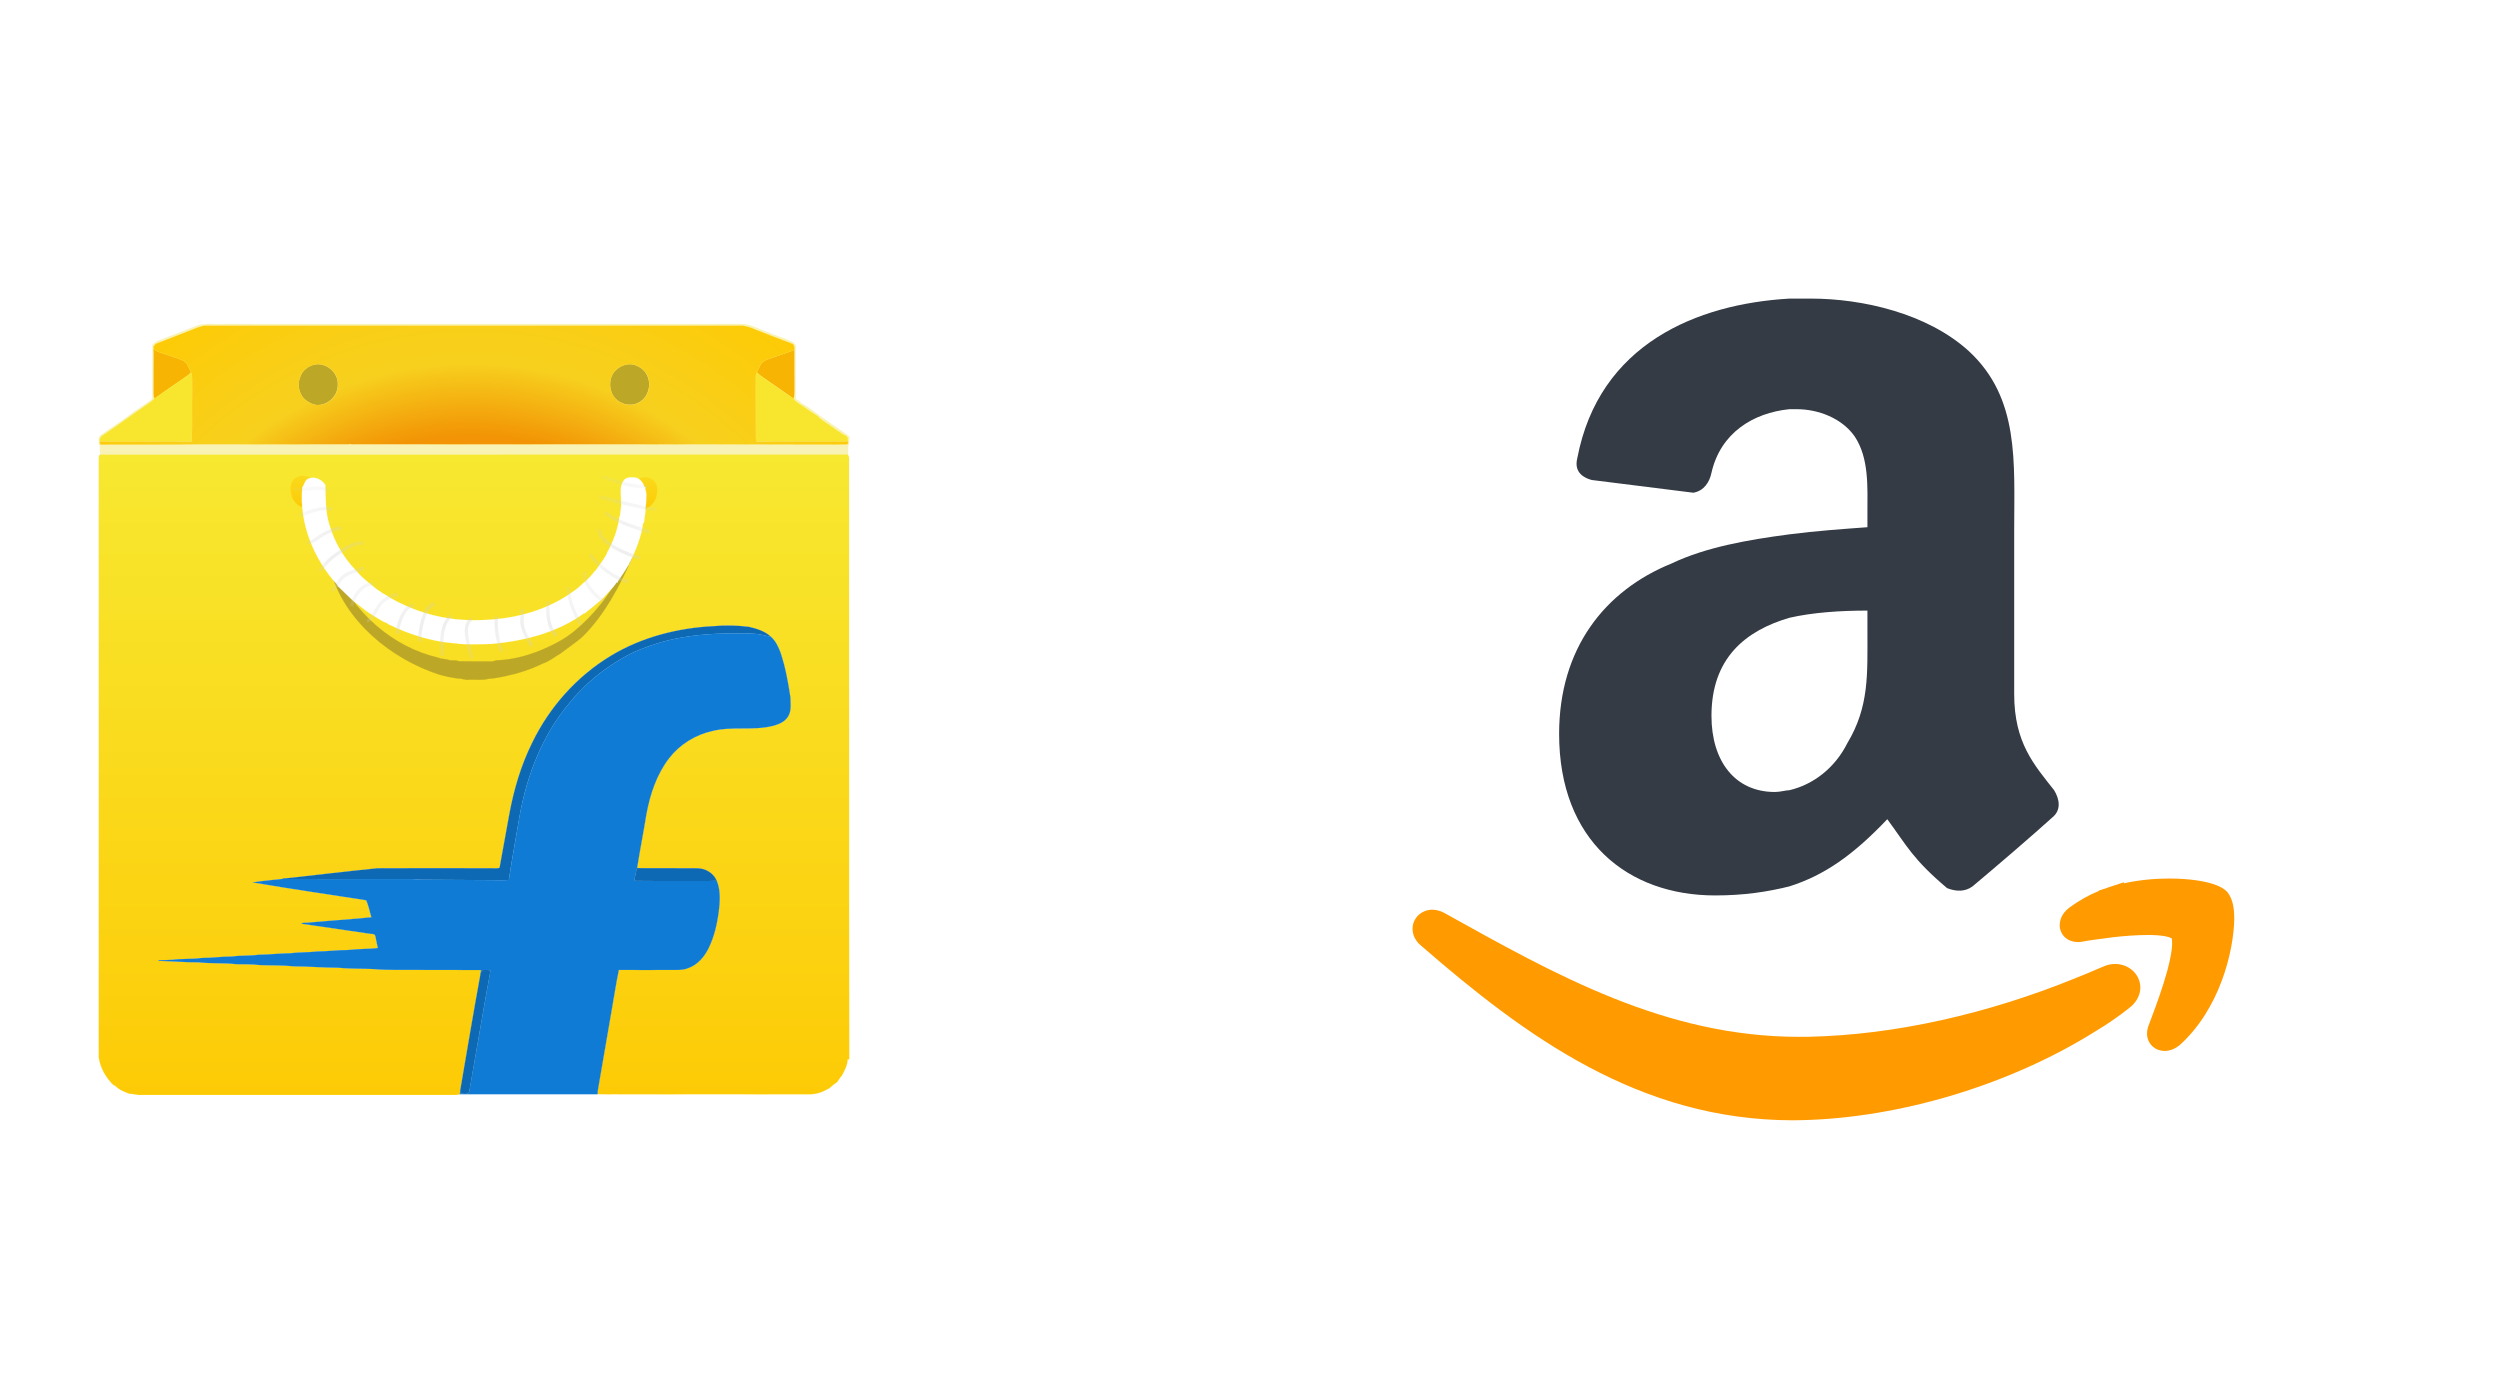
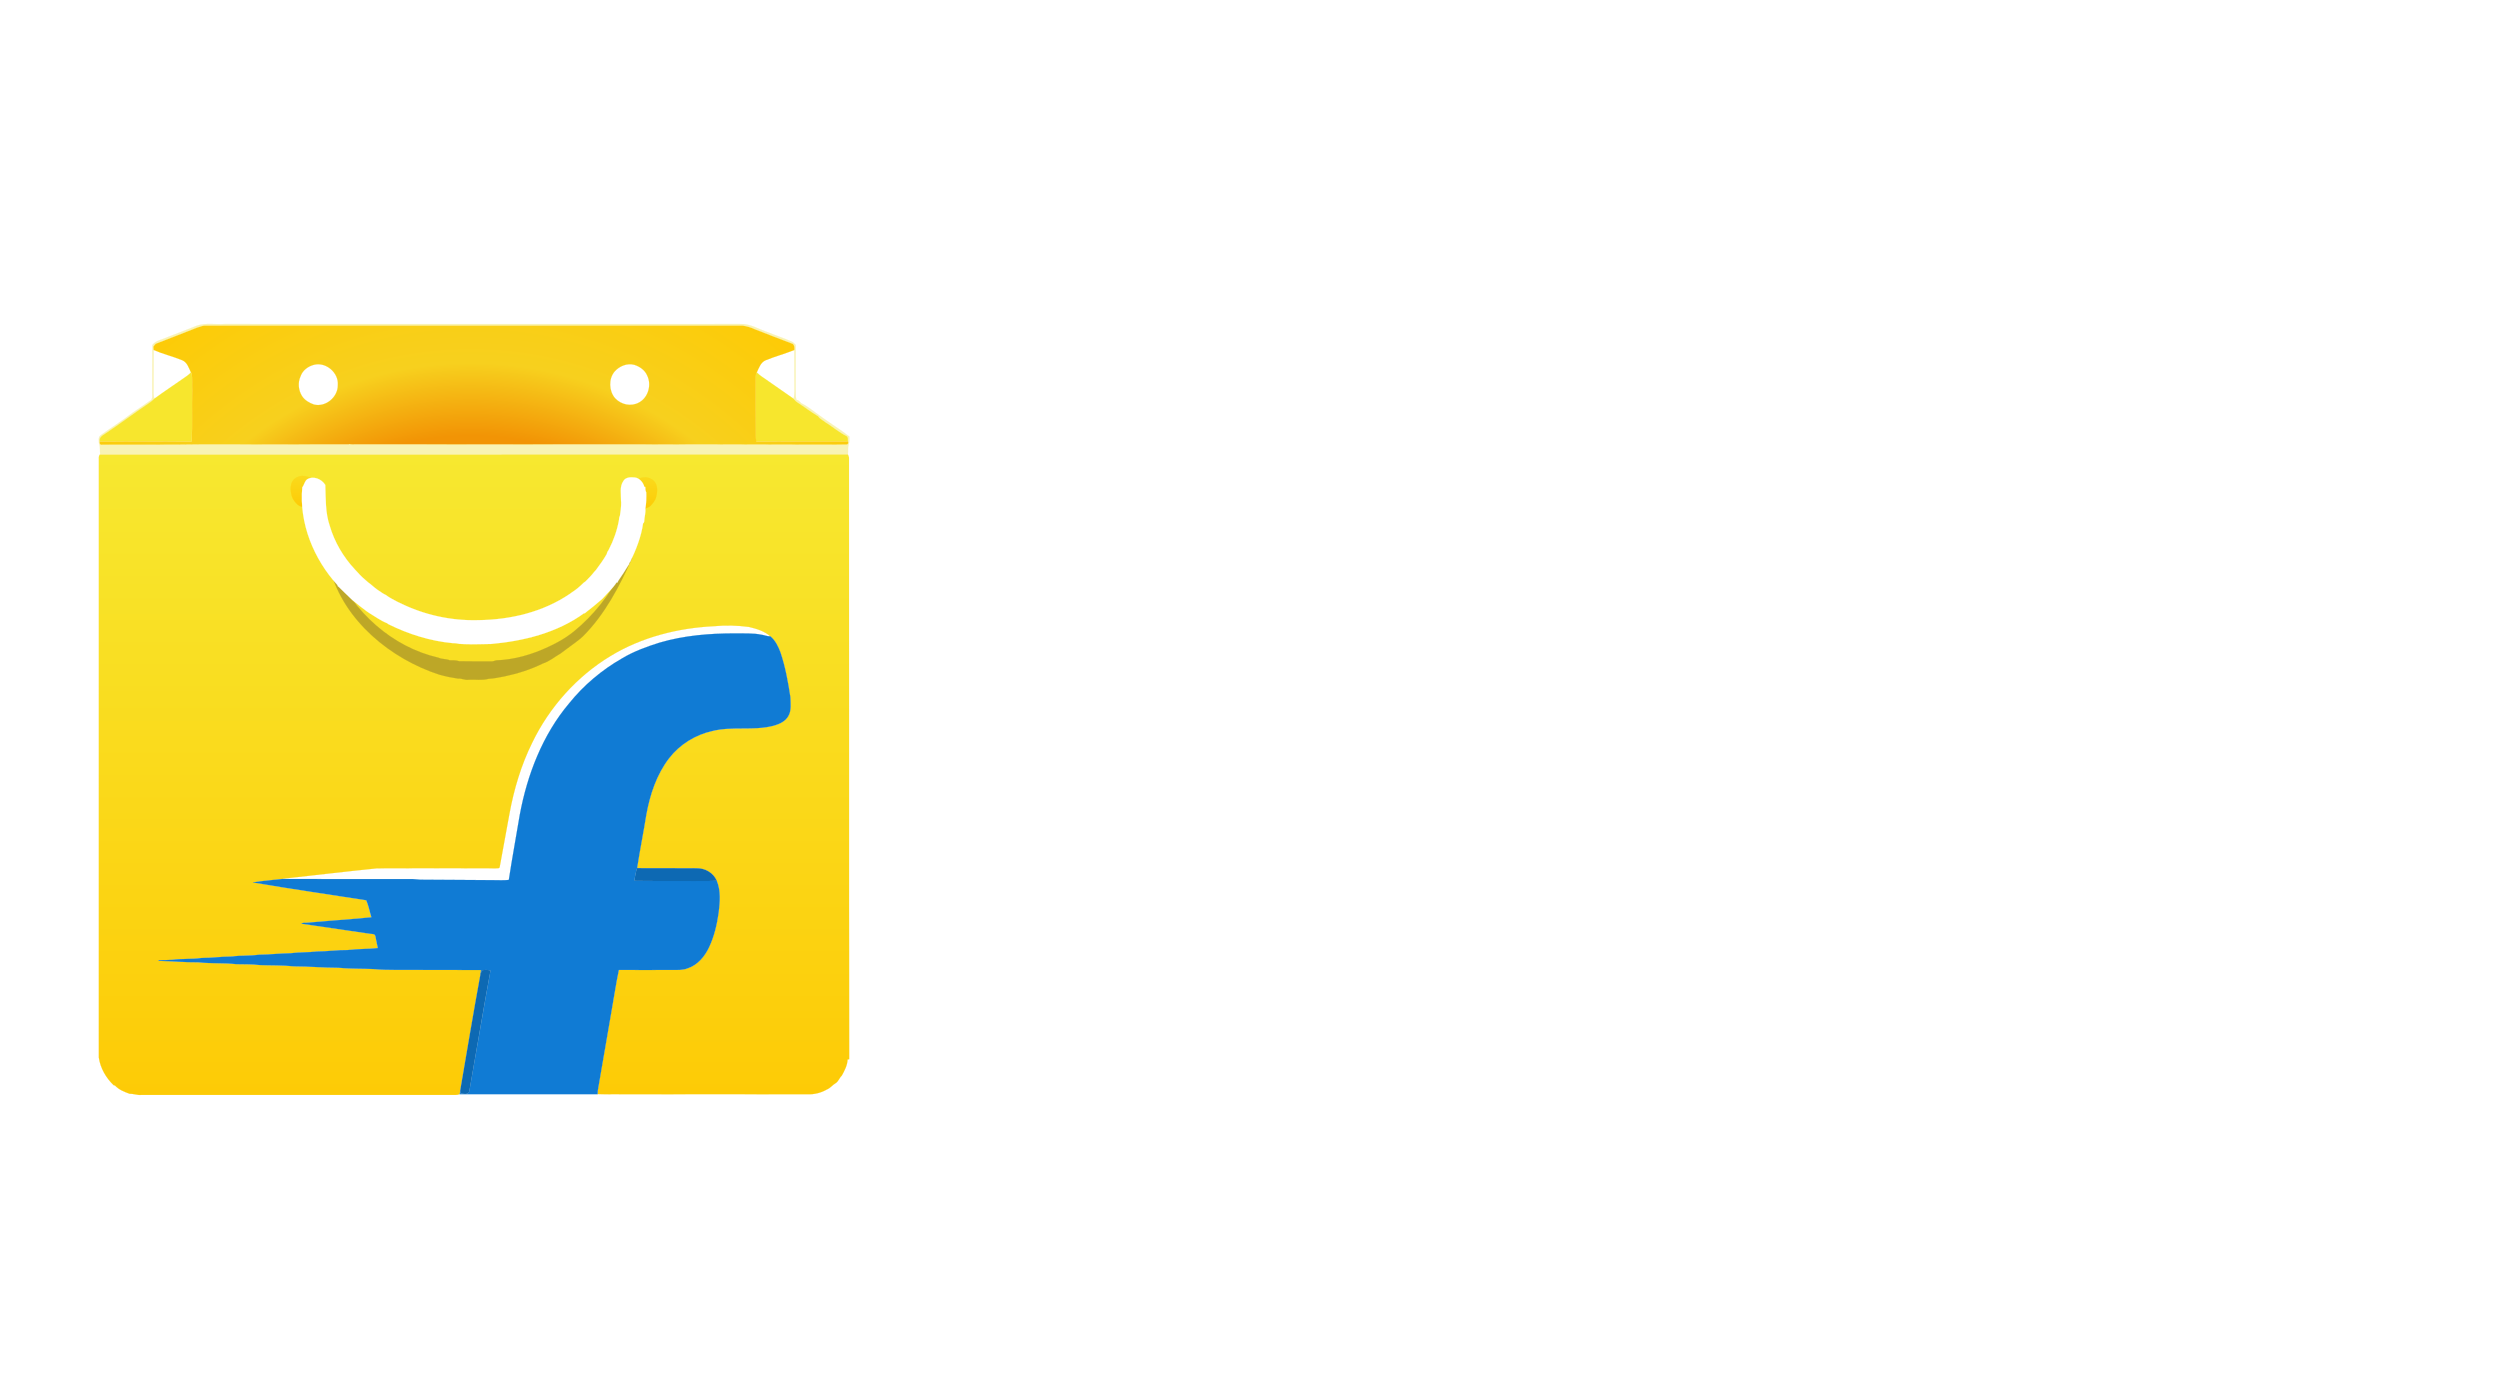
<svg xmlns="http://www.w3.org/2000/svg" width="34" height="19" viewBox="0 0 34 19" fill="none">
  <g clip-path="url(#clip0_2369_1953)">
    <g filter="url(#filter0_d_2369_1953)">
      <circle cx="9.449" cy="9.649" r="8.674" fill="white" />
      <path d="M14.546 6.222C14.541 6.208 14.537 6.193 14.531 6.178C11.14 6.179 7.751 6.178 4.361 6.179C4.352 6.19 4.347 6.2 4.345 6.213C4.345 8.937 4.345 11.659 4.344 14.382C4.365 14.528 4.443 14.66 4.546 14.759C4.55 14.761 4.56 14.762 4.564 14.763C4.617 14.821 4.693 14.85 4.765 14.876C4.818 14.873 4.869 14.897 4.922 14.891H9.131C9.171 14.889 9.212 14.897 9.251 14.881C9.252 14.875 9.254 14.864 9.255 14.858C9.257 14.851 9.258 14.835 9.259 14.826C9.35 14.304 9.437 13.78 9.533 13.259L9.541 13.192C9.152 13.19 8.761 13.192 8.372 13.19C8.277 13.188 8.18 13.19 8.086 13.179C7.924 13.171 7.761 13.177 7.599 13.161C7.399 13.161 7.2 13.142 6.999 13.142C6.842 13.125 6.683 13.131 6.524 13.124C6.421 13.11 6.315 13.116 6.21 13.112C6.04 13.093 5.867 13.106 5.697 13.087C5.516 13.088 5.336 13.072 5.155 13.067C5.157 13.066 5.158 13.06 5.158 13.059C5.218 13.06 5.277 13.056 5.337 13.054C5.47 13.036 5.605 13.048 5.738 13.029C5.877 13.029 6.014 13.01 6.153 13.01C6.276 12.992 6.401 13.002 6.524 12.984C6.669 12.984 6.81 12.965 6.955 12.964C7.074 12.947 7.194 12.956 7.313 12.94C7.452 12.941 7.589 12.919 7.728 12.921C7.864 12.904 8.003 12.909 8.139 12.894C8.126 12.839 8.116 12.784 8.104 12.729C8.094 12.695 8.054 12.703 8.028 12.698C7.718 12.652 7.409 12.606 7.099 12.562C7.119 12.546 7.147 12.553 7.17 12.55C7.41 12.531 7.649 12.508 7.89 12.491C7.944 12.488 7.997 12.477 8.051 12.476C8.027 12.399 8.013 12.314 7.98 12.243C7.466 12.162 6.952 12.089 6.439 12.001C6.573 11.979 6.707 11.969 6.84 11.954L6.852 11.95C7.277 11.903 7.703 11.852 8.129 11.809C8.668 11.806 9.206 11.807 9.746 11.809C9.763 11.806 9.793 11.815 9.796 11.789C9.841 11.549 9.884 11.309 9.928 11.069C9.989 10.735 10.087 10.406 10.237 10.102C10.473 9.613 10.847 9.198 11.302 8.922C11.727 8.664 12.22 8.54 12.709 8.516C12.868 8.501 13.028 8.505 13.186 8.526C13.289 8.551 13.395 8.581 13.476 8.654C13.544 8.71 13.584 8.793 13.614 8.876C13.68 9.073 13.717 9.278 13.748 9.484C13.75 9.567 13.764 9.66 13.721 9.736C13.681 9.81 13.601 9.846 13.525 9.868C13.249 9.942 12.96 9.872 12.684 9.942C12.456 9.992 12.244 10.123 12.099 10.311C11.929 10.531 11.839 10.803 11.789 11.076C11.75 11.319 11.701 11.562 11.663 11.807C11.935 11.809 12.208 11.806 12.482 11.809C12.59 11.809 12.702 11.871 12.746 11.978C12.804 12.114 12.791 12.268 12.772 12.412C12.749 12.574 12.712 12.734 12.642 12.882C12.583 13.008 12.486 13.124 12.353 13.168C12.284 13.196 12.21 13.19 12.137 13.19C11.896 13.19 11.656 13.193 11.415 13.19C11.377 13.373 11.351 13.56 11.316 13.745C11.254 14.105 11.192 14.467 11.129 14.829C11.127 14.841 11.126 14.866 11.126 14.879C11.239 14.885 11.352 14.879 11.465 14.882C12.304 14.882 13.144 14.88 13.985 14.882C14.075 14.885 14.166 14.863 14.245 14.817C14.292 14.799 14.321 14.756 14.363 14.732C14.403 14.709 14.414 14.66 14.448 14.629C14.486 14.56 14.524 14.489 14.527 14.409C14.531 14.409 14.543 14.408 14.549 14.406C14.544 11.678 14.549 8.95 14.546 6.222Z" fill="url(#paint0_linear_2369_1953)" stroke="#FCD109" stroke-width="0.002" />
-       <path d="M5.68 4.428C5.802 4.388 5.929 4.415 6.054 4.406C8.391 4.408 10.729 4.406 13.066 4.406C13.205 4.4 13.327 4.482 13.456 4.523C13.559 4.566 13.666 4.6 13.769 4.646C13.791 4.655 13.806 4.675 13.822 4.691C13.821 4.887 13.822 5.084 13.822 5.281C13.824 5.333 13.815 5.386 13.832 5.437C13.862 5.441 13.878 5.465 13.898 5.484C13.992 5.529 14.073 5.601 14.159 5.66C14.287 5.755 14.425 5.838 14.551 5.936C14.556 5.975 14.552 6.015 14.541 6.05C14.528 6.092 14.537 6.136 14.532 6.178C11.141 6.179 7.751 6.178 4.362 6.179C4.355 6.13 4.367 6.082 4.347 6.036C4.345 5.997 4.332 5.947 4.367 5.92C4.511 5.816 4.662 5.723 4.803 5.613C4.89 5.555 4.974 5.496 5.059 5.437C5.076 5.407 5.07 5.37 5.07 5.337C5.07 5.122 5.07 4.907 5.072 4.692C5.12 4.627 5.205 4.62 5.272 4.587C5.408 4.534 5.546 4.482 5.68 4.428ZM5.689 4.454C5.505 4.526 5.321 4.596 5.138 4.669C5.113 4.673 5.1 4.695 5.087 4.715C5.089 4.726 5.09 4.747 5.09 4.759C5.089 4.937 5.09 5.115 5.089 5.293C5.09 5.337 5.085 5.382 5.1 5.422C5.082 5.441 5.062 5.46 5.039 5.475C4.831 5.614 4.631 5.766 4.423 5.904C4.387 5.926 4.347 5.955 4.359 6.004C4.352 6.031 4.365 6.053 4.392 6.046C4.841 6.043 5.289 6.049 5.739 6.041C6.407 6.041 7.074 6.043 7.743 6.041L7.753 6.037C7.783 6.044 7.813 6.041 7.844 6.041C9.055 6.041 10.266 6.043 11.479 6.041C11.86 6.043 12.242 6.041 12.624 6.041C13.254 6.041 13.885 6.047 14.515 6.044C14.534 6.04 14.539 6.027 14.532 6.003C14.531 5.979 14.539 5.947 14.515 5.932C14.415 5.883 14.329 5.807 14.233 5.748C14.199 5.718 14.154 5.702 14.129 5.662C14.03 5.604 13.938 5.533 13.841 5.469C13.822 5.457 13.808 5.438 13.792 5.422C13.801 5.391 13.804 5.357 13.804 5.324C13.802 5.136 13.804 4.947 13.802 4.759C13.806 4.729 13.805 4.695 13.779 4.676C13.607 4.612 13.437 4.544 13.267 4.479C13.214 4.452 13.155 4.437 13.098 4.428H5.782C5.75 4.43 5.72 4.446 5.689 4.454Z" fill="#F8F3B5" stroke="#F8F3B5" stroke-width="0.002" />
-       <path d="M5.09 4.759C5.216 4.814 5.351 4.845 5.478 4.898C5.547 4.927 5.568 5.004 5.598 5.066C5.568 5.097 5.533 5.122 5.497 5.146C5.365 5.238 5.231 5.327 5.1 5.422C5.085 5.382 5.09 5.337 5.089 5.293C5.09 5.115 5.089 4.937 5.09 4.759ZM13.414 4.898C13.542 4.847 13.675 4.811 13.802 4.759C13.804 4.947 13.802 5.136 13.804 5.324C13.804 5.357 13.801 5.391 13.792 5.422C13.681 5.342 13.567 5.266 13.456 5.188C13.401 5.146 13.341 5.115 13.293 5.064C13.323 5.002 13.345 4.927 13.414 4.898Z" fill="#F7B402" stroke="#F7B402" stroke-width="0.002" />
-       <path d="M7.273 4.959C7.431 4.921 7.607 5.066 7.594 5.236C7.595 5.404 7.425 5.54 7.269 5.502C7.206 5.48 7.146 5.445 7.107 5.388C7.057 5.309 7.046 5.204 7.086 5.118C7.114 5.035 7.192 4.978 7.273 4.959ZM11.357 5.053C11.423 4.977 11.527 4.934 11.625 4.961C11.698 4.983 11.77 5.032 11.801 5.106C11.864 5.233 11.815 5.405 11.692 5.472C11.583 5.534 11.446 5.505 11.363 5.414C11.278 5.315 11.273 5.152 11.357 5.053Z" fill="#BDA727" stroke="#BDA727" stroke-width="0.002" />
+       <path d="M5.68 4.428C5.802 4.388 5.929 4.415 6.054 4.406C8.391 4.408 10.729 4.406 13.066 4.406C13.205 4.4 13.327 4.482 13.456 4.523C13.559 4.566 13.666 4.6 13.769 4.646C13.791 4.655 13.806 4.675 13.822 4.691C13.824 5.333 13.815 5.386 13.832 5.437C13.862 5.441 13.878 5.465 13.898 5.484C13.992 5.529 14.073 5.601 14.159 5.66C14.287 5.755 14.425 5.838 14.551 5.936C14.556 5.975 14.552 6.015 14.541 6.05C14.528 6.092 14.537 6.136 14.532 6.178C11.141 6.179 7.751 6.178 4.362 6.179C4.355 6.13 4.367 6.082 4.347 6.036C4.345 5.997 4.332 5.947 4.367 5.92C4.511 5.816 4.662 5.723 4.803 5.613C4.89 5.555 4.974 5.496 5.059 5.437C5.076 5.407 5.07 5.37 5.07 5.337C5.07 5.122 5.07 4.907 5.072 4.692C5.12 4.627 5.205 4.62 5.272 4.587C5.408 4.534 5.546 4.482 5.68 4.428ZM5.689 4.454C5.505 4.526 5.321 4.596 5.138 4.669C5.113 4.673 5.1 4.695 5.087 4.715C5.089 4.726 5.09 4.747 5.09 4.759C5.089 4.937 5.09 5.115 5.089 5.293C5.09 5.337 5.085 5.382 5.1 5.422C5.082 5.441 5.062 5.46 5.039 5.475C4.831 5.614 4.631 5.766 4.423 5.904C4.387 5.926 4.347 5.955 4.359 6.004C4.352 6.031 4.365 6.053 4.392 6.046C4.841 6.043 5.289 6.049 5.739 6.041C6.407 6.041 7.074 6.043 7.743 6.041L7.753 6.037C7.783 6.044 7.813 6.041 7.844 6.041C9.055 6.041 10.266 6.043 11.479 6.041C11.86 6.043 12.242 6.041 12.624 6.041C13.254 6.041 13.885 6.047 14.515 6.044C14.534 6.04 14.539 6.027 14.532 6.003C14.531 5.979 14.539 5.947 14.515 5.932C14.415 5.883 14.329 5.807 14.233 5.748C14.199 5.718 14.154 5.702 14.129 5.662C14.03 5.604 13.938 5.533 13.841 5.469C13.822 5.457 13.808 5.438 13.792 5.422C13.801 5.391 13.804 5.357 13.804 5.324C13.802 5.136 13.804 4.947 13.802 4.759C13.806 4.729 13.805 4.695 13.779 4.676C13.607 4.612 13.437 4.544 13.267 4.479C13.214 4.452 13.155 4.437 13.098 4.428H5.782C5.75 4.43 5.72 4.446 5.689 4.454Z" fill="#F8F3B5" stroke="#F8F3B5" stroke-width="0.002" />
      <path d="M5.495 5.146C5.531 5.122 5.567 5.097 5.597 5.066L5.607 5.076C5.617 5.153 5.61 5.232 5.613 5.309C5.609 5.54 5.617 5.773 5.607 6.004C5.191 6.004 4.774 6.001 4.357 6.004C4.346 5.955 4.386 5.926 4.422 5.904C4.629 5.766 4.83 5.614 5.037 5.475C5.06 5.46 5.08 5.441 5.099 5.422C5.229 5.327 5.364 5.238 5.495 5.146ZM13.277 5.116C13.277 5.097 13.281 5.081 13.291 5.064C13.34 5.115 13.4 5.146 13.454 5.187C13.566 5.266 13.679 5.342 13.791 5.422C13.806 5.438 13.821 5.457 13.839 5.469C13.937 5.533 14.028 5.604 14.127 5.662C14.153 5.702 14.197 5.718 14.232 5.748C14.328 5.807 14.413 5.883 14.514 5.932C14.538 5.947 14.529 5.979 14.531 6.003C14.114 6.004 13.699 6.001 13.283 6.004C13.275 5.945 13.28 5.886 13.278 5.828C13.278 5.591 13.275 5.354 13.277 5.116Z" fill="#F7E62D" stroke="#F7E62D" stroke-width="0.002" />
      <path d="M14.532 6.004C14.115 6.005 13.7 6.002 13.284 6.005C13.276 5.946 13.281 5.886 13.279 5.829C13.279 5.591 13.276 5.354 13.278 5.117C13.278 5.098 13.282 5.081 13.292 5.065C13.322 5.003 13.345 4.927 13.414 4.899C13.541 4.847 13.674 4.812 13.802 4.76C13.806 4.73 13.805 4.696 13.779 4.677C13.607 4.613 13.437 4.545 13.266 4.479C13.213 4.453 13.155 4.438 13.098 4.429H5.781C5.75 4.431 5.72 4.447 5.688 4.454C5.505 4.527 5.32 4.597 5.137 4.669C5.113 4.674 5.1 4.696 5.087 4.715C5.088 4.727 5.09 4.748 5.09 4.76C5.216 4.815 5.35 4.846 5.478 4.899C5.547 4.927 5.568 5.004 5.598 5.067L5.608 5.077C5.618 5.154 5.611 5.233 5.614 5.31C5.609 5.541 5.618 5.774 5.608 6.005C5.191 6.005 4.775 6.002 4.358 6.005C4.351 6.032 4.364 6.054 4.391 6.047C4.841 6.044 5.289 6.05 5.738 6.042C6.407 6.042 7.074 6.044 7.742 6.042L7.752 6.038C7.782 6.045 7.812 6.042 7.844 6.042C9.055 6.042 10.266 6.044 11.478 6.042C11.859 6.044 12.241 6.042 12.624 6.042C13.253 6.042 13.885 6.048 14.515 6.045C14.533 6.041 14.539 6.027 14.532 6.004ZM7.087 5.118C7.115 5.035 7.193 4.979 7.274 4.96C7.432 4.921 7.608 5.067 7.595 5.237C7.596 5.405 7.426 5.541 7.27 5.502C7.207 5.48 7.147 5.446 7.108 5.388C7.058 5.31 7.047 5.204 7.087 5.118ZM11.358 5.053C11.424 4.978 11.529 4.935 11.626 4.961C11.699 4.984 11.771 5.032 11.802 5.107C11.865 5.234 11.816 5.406 11.693 5.473C11.584 5.535 11.447 5.505 11.364 5.415C11.28 5.316 11.274 5.153 11.358 5.053Z" fill="url(#paint1_radial_2369_1953)" stroke="#FCD109" stroke-width="0.002" />
      <path d="M11.723 6.654C11.743 6.659 11.618 6.531 11.643 6.525C11.666 6.528 11.753 6.458 11.857 6.515C11.963 6.572 11.937 6.705 11.925 6.755C11.91 6.813 11.874 6.851 11.846 6.881C11.83 6.894 11.795 6.915 11.773 6.913C11.786 6.841 11.745 6.829 11.742 6.755L11.723 6.654Z" fill="url(#paint2_linear_2369_1953)" stroke="#FCD109" stroke-width="0.002" />
      <path d="M7.148 6.735C7.145 6.809 7.103 6.821 7.116 6.893C7.095 6.895 7.06 6.874 7.044 6.861C7.015 6.831 6.979 6.794 6.965 6.735C6.953 6.685 6.927 6.552 7.032 6.495C7.137 6.438 7.224 6.508 7.247 6.505C7.271 6.511 7.147 6.639 7.167 6.635L7.148 6.735Z" fill="url(#paint3_linear_2369_1953)" stroke="#FCD109" stroke-width="0.002" />
      <path d="M11.535 7.604C11.556 7.585 11.57 7.585 11.599 7.585C11.427 7.97 11.227 8.356 10.926 8.656C10.893 8.686 10.859 8.713 10.824 8.739C10.789 8.765 10.755 8.789 10.722 8.814C10.689 8.838 10.656 8.862 10.624 8.887C10.543 8.933 10.471 8.996 10.381 9.024C10.216 9.106 10.039 9.161 9.86 9.199C9.79 9.211 9.718 9.229 9.647 9.231C9.558 9.257 9.463 9.238 9.373 9.244C9.323 9.253 9.279 9.223 9.23 9.229C9.188 9.223 9.146 9.215 9.104 9.207C9.061 9.198 9.019 9.187 8.977 9.176C8.321 8.964 7.677 8.445 7.489 7.743C7.481 7.696 7.477 7.648 7.477 7.6C7.497 7.641 7.517 7.682 7.539 7.723C7.806 8.326 8.335 8.801 8.961 8.944C9.012 8.968 9.067 8.959 9.116 8.98C9.16 8.98 9.203 8.978 9.246 8.993C9.393 8.996 9.541 8.995 9.688 8.995C9.708 8.996 9.727 8.986 9.747 8.981C9.993 8.973 10.233 8.903 10.457 8.798C10.502 8.777 10.547 8.755 10.59 8.731C10.628 8.71 10.665 8.688 10.701 8.664C10.737 8.64 10.771 8.615 10.805 8.588C11.069 8.371 11.299 8.089 11.454 7.765C11.484 7.707 11.511 7.653 11.535 7.604Z" fill="#BDA727" stroke="#BDA727" stroke-width="0.002" />
-       <path d="M11.303 8.922C11.728 8.664 12.22 8.54 12.71 8.516C12.869 8.501 13.029 8.506 13.187 8.526C13.29 8.551 13.395 8.581 13.477 8.654C13.435 8.657 13.396 8.637 13.354 8.632C13.237 8.608 13.115 8.617 12.996 8.614C12.651 8.614 12.303 8.642 11.97 8.74C11.795 8.795 11.62 8.858 11.462 8.953C11.187 9.11 10.939 9.318 10.739 9.567C10.381 9.993 10.17 10.532 10.069 11.082C10.02 11.377 9.964 11.671 9.92 11.967C9.848 11.975 9.775 11.97 9.704 11.97C9.389 11.969 9.074 11.967 8.759 11.964C8.692 11.967 8.626 11.951 8.559 11.956C7.986 11.958 7.413 11.954 6.841 11.954L6.852 11.95C7.277 11.903 7.704 11.852 8.129 11.809C8.669 11.806 9.207 11.807 9.747 11.809C9.764 11.806 9.794 11.815 9.797 11.789C9.841 11.549 9.884 11.309 9.928 11.069C9.99 10.735 10.087 10.406 10.238 10.102C10.474 9.613 10.848 9.198 11.303 8.922Z" fill="#0D69B3" stroke="#0D69B3" stroke-width="0.002" />
      <path d="M11.97 8.74C12.303 8.642 12.651 8.614 12.996 8.614C13.115 8.617 13.237 8.608 13.354 8.632C13.396 8.637 13.436 8.657 13.477 8.654C13.544 8.71 13.585 8.793 13.615 8.876C13.681 9.073 13.718 9.278 13.749 9.484C13.751 9.567 13.765 9.66 13.722 9.736C13.682 9.81 13.602 9.846 13.526 9.868C13.25 9.942 12.96 9.872 12.684 9.942C12.457 9.993 12.245 10.123 12.1 10.311C11.93 10.531 11.84 10.803 11.79 11.076C11.751 11.319 11.702 11.563 11.664 11.807C11.646 11.862 11.636 11.921 11.626 11.979C11.897 11.984 12.167 11.979 12.438 11.982C12.541 11.979 12.644 11.985 12.747 11.978C12.804 12.114 12.791 12.268 12.773 12.412C12.75 12.574 12.713 12.734 12.643 12.882C12.584 13.008 12.487 13.124 12.354 13.168C12.285 13.196 12.21 13.191 12.137 13.191C11.897 13.191 11.656 13.193 11.416 13.191C11.377 13.373 11.351 13.56 11.317 13.745C11.254 14.105 11.193 14.467 11.13 14.829C11.128 14.841 11.127 14.866 11.127 14.879V14.881C10.501 14.881 9.877 14.882 9.252 14.881C9.253 14.875 9.254 14.864 9.256 14.858C9.257 14.851 9.259 14.835 9.26 14.826C9.262 14.838 9.263 14.86 9.264 14.87C9.303 14.875 9.373 14.895 9.383 14.838C9.481 14.292 9.571 13.743 9.671 13.198C9.632 13.189 9.592 13.189 9.552 13.196C9.546 13.217 9.541 13.238 9.534 13.259L9.542 13.192C9.153 13.19 8.762 13.192 8.373 13.19C8.278 13.188 8.181 13.19 8.086 13.179C7.925 13.171 7.761 13.177 7.6 13.161C7.399 13.161 7.2 13.142 7 13.142C6.842 13.125 6.684 13.131 6.525 13.124C6.422 13.11 6.316 13.116 6.211 13.112C6.041 13.093 5.868 13.106 5.697 13.087C5.517 13.088 5.337 13.072 5.156 13.067C5.158 13.066 5.159 13.06 5.159 13.059C5.219 13.06 5.278 13.056 5.338 13.054C5.471 13.036 5.606 13.048 5.739 13.029C5.878 13.029 6.015 13.009 6.154 13.009C6.277 12.992 6.402 13.002 6.525 12.984C6.669 12.984 6.811 12.965 6.956 12.964C7.074 12.947 7.195 12.956 7.313 12.94C7.452 12.941 7.59 12.919 7.729 12.921C7.865 12.904 8.003 12.909 8.139 12.894C8.127 12.839 8.116 12.784 8.105 12.729C8.095 12.695 8.055 12.703 8.029 12.698C7.719 12.652 7.409 12.606 7.1 12.562C7.12 12.545 7.147 12.553 7.17 12.55C7.411 12.531 7.65 12.508 7.89 12.491C7.945 12.488 7.998 12.477 8.052 12.476C8.028 12.399 8.013 12.314 7.981 12.243C7.467 12.162 6.953 12.089 6.44 12.001C6.573 11.979 6.708 11.969 6.841 11.954C7.414 11.954 7.986 11.958 8.559 11.955C8.626 11.951 8.692 11.967 8.759 11.964C9.074 11.967 9.389 11.969 9.704 11.97C9.776 11.97 9.849 11.975 9.92 11.967C9.965 11.671 10.02 11.377 10.069 11.082C10.171 10.532 10.381 9.992 10.739 9.567C10.939 9.318 11.187 9.11 11.462 8.953C11.621 8.858 11.795 8.795 11.97 8.74Z" fill="#107BD4" stroke="#107BD4" stroke-width="0.002" />
      <path d="M11.663 11.807C11.935 11.809 12.209 11.806 12.482 11.809C12.591 11.809 12.702 11.871 12.747 11.978C12.644 11.985 12.541 11.979 12.438 11.982C12.167 11.979 11.896 11.984 11.626 11.979C11.636 11.921 11.646 11.862 11.663 11.807ZM9.552 13.196C9.592 13.189 9.632 13.189 9.671 13.198C9.57 13.743 9.48 14.292 9.383 14.838C9.373 14.895 9.303 14.875 9.264 14.87C9.263 14.86 9.261 14.838 9.26 14.826C9.35 14.304 9.437 13.78 9.533 13.259C9.54 13.238 9.546 13.217 9.552 13.196Z" fill="#0D69B3" stroke="#0D69B3" stroke-width="0.002" />
      <path d="M11.789 6.696C11.777 6.674 11.776 6.647 11.776 6.622L11.764 6.623C11.747 6.558 11.694 6.496 11.625 6.493C11.574 6.488 11.509 6.49 11.479 6.54C11.422 6.62 11.449 6.723 11.446 6.813C11.446 6.819 11.448 6.829 11.448 6.835C11.448 6.896 11.441 6.955 11.431 7.015C11.422 7.032 11.418 7.052 11.418 7.073C11.393 7.212 11.345 7.35 11.279 7.476C11.266 7.494 11.256 7.513 11.252 7.534C11.209 7.611 11.157 7.682 11.104 7.753C11.096 7.76 11.089 7.769 11.081 7.778C11.044 7.826 11.004 7.866 10.963 7.907C10.953 7.913 10.945 7.921 10.937 7.926C10.888 7.975 10.834 8.021 10.775 8.058C10.768 8.063 10.761 8.069 10.752 8.075C10.386 8.325 9.941 8.429 9.507 8.434C9.139 8.445 8.768 8.364 8.436 8.199C8.43 8.196 8.416 8.19 8.41 8.187C8.354 8.156 8.297 8.13 8.246 8.091C8.234 8.085 8.223 8.078 8.21 8.072C8.157 8.039 8.107 8.004 8.06 7.962C8.044 7.947 8.027 7.935 8.009 7.922C7.958 7.879 7.905 7.833 7.861 7.781C7.849 7.768 7.838 7.756 7.826 7.744C7.67 7.577 7.549 7.372 7.484 7.15C7.423 6.973 7.431 6.78 7.424 6.595C7.373 6.514 7.264 6.468 7.178 6.518C7.142 6.545 7.138 6.594 7.111 6.628C7.066 7.117 7.268 7.605 7.59 7.958C7.59 7.969 7.596 7.977 7.606 7.981C7.663 8.036 7.719 8.093 7.776 8.146C7.786 8.156 7.798 8.167 7.811 8.176C7.868 8.225 7.929 8.269 7.989 8.315C8.001 8.324 8.012 8.331 8.025 8.339C8.104 8.386 8.178 8.442 8.263 8.475C8.269 8.479 8.279 8.487 8.284 8.49C8.556 8.625 8.85 8.717 9.15 8.746C9.183 8.746 9.216 8.749 9.249 8.757C9.392 8.766 9.535 8.761 9.679 8.758C10.121 8.718 10.578 8.607 10.947 8.337L10.951 8.343C10.963 8.333 10.973 8.324 10.984 8.315C11.043 8.27 11.1 8.223 11.157 8.174C11.17 8.164 11.184 8.152 11.197 8.139C11.26 8.067 11.333 8.002 11.386 7.921L11.395 7.925C11.399 7.918 11.406 7.903 11.411 7.895C11.459 7.827 11.504 7.756 11.547 7.685C11.55 7.68 11.557 7.673 11.56 7.669L11.554 7.663C11.558 7.657 11.568 7.645 11.572 7.639C11.651 7.473 11.721 7.299 11.746 7.116C11.756 7.111 11.761 7.102 11.761 7.092C11.763 7.032 11.783 6.976 11.777 6.917C11.79 6.844 11.791 6.77 11.789 6.696Z" fill="white" stroke="white" stroke-width="0.002" />
      <mask id="mask0_2369_1953" style="mask-type:luminance" maskUnits="userSpaceOnUse" x="7" y="6" width="5" height="3">
-         <path d="M11.789 6.696C11.777 6.674 11.776 6.647 11.776 6.622L11.764 6.623C11.747 6.558 11.694 6.496 11.625 6.493C11.574 6.488 11.509 6.49 11.479 6.54C11.422 6.62 11.449 6.723 11.446 6.813C11.446 6.819 11.448 6.829 11.448 6.835C11.448 6.896 11.441 6.955 11.431 7.015C11.422 7.032 11.418 7.052 11.418 7.073C11.393 7.212 11.345 7.35 11.279 7.476C11.266 7.494 11.256 7.513 11.252 7.534C11.209 7.611 11.157 7.682 11.104 7.753C11.096 7.76 11.089 7.769 11.081 7.778C11.044 7.826 11.004 7.866 10.963 7.907C10.953 7.913 10.945 7.921 10.937 7.926C10.888 7.975 10.834 8.021 10.775 8.058C10.768 8.063 10.761 8.069 10.752 8.075C10.386 8.325 9.941 8.429 9.507 8.434C9.139 8.445 8.768 8.364 8.436 8.199C8.43 8.196 8.416 8.19 8.41 8.187C8.354 8.156 8.297 8.13 8.246 8.091C8.234 8.085 8.223 8.078 8.21 8.072C8.157 8.039 8.107 8.004 8.06 7.962C8.044 7.947 8.027 7.935 8.009 7.922C7.958 7.879 7.905 7.833 7.861 7.781C7.849 7.768 7.838 7.756 7.826 7.744C7.67 7.577 7.549 7.372 7.484 7.15C7.423 6.973 7.431 6.78 7.424 6.595C7.373 6.514 7.264 6.468 7.178 6.518C7.142 6.545 7.138 6.594 7.111 6.628C7.066 7.117 7.268 7.605 7.59 7.958C7.59 7.969 7.596 7.977 7.606 7.981C7.663 8.036 7.719 8.093 7.776 8.146C7.786 8.156 7.798 8.167 7.811 8.176C7.868 8.224 7.929 8.269 7.989 8.315C8.001 8.324 8.012 8.331 8.025 8.339C8.104 8.386 8.178 8.442 8.263 8.475C8.269 8.479 8.279 8.487 8.284 8.49C8.556 8.625 8.85 8.717 9.15 8.746C9.183 8.746 9.216 8.749 9.249 8.757C9.392 8.766 9.535 8.761 9.679 8.758C10.121 8.718 10.578 8.607 10.947 8.337L10.951 8.343C10.963 8.333 10.973 8.324 10.984 8.315C11.043 8.27 11.1 8.223 11.157 8.174C11.17 8.164 11.184 8.152 11.197 8.138C11.26 8.067 11.333 8.002 11.386 7.921L11.395 7.925C11.399 7.918 11.406 7.903 11.411 7.895C11.459 7.827 11.504 7.756 11.547 7.685C11.55 7.68 11.557 7.673 11.56 7.669L11.554 7.663C11.558 7.657 11.568 7.645 11.572 7.639C11.651 7.473 11.721 7.299 11.746 7.116C11.756 7.111 11.761 7.102 11.761 7.092C11.763 7.032 11.783 6.976 11.777 6.917C11.79 6.844 11.791 6.77 11.789 6.696Z" fill="white" />
-       </mask>
+         </mask>
      <g mask="url(#mask0_2369_1953)">
        <path d="M6.999 6.646C7.115 6.684 7.382 6.589 7.457 6.676M7.066 7.012C7.177 6.971 7.415 6.877 7.514 6.932M7.18 7.377C7.234 7.395 7.34 7.297 7.393 7.269C7.471 7.226 7.551 7.193 7.638 7.18M7.352 7.763C7.408 7.681 7.474 7.613 7.554 7.555C7.633 7.498 7.851 7.345 7.944 7.397M7.514 8.039C7.577 7.988 7.603 7.896 7.669 7.842C7.749 7.776 7.871 7.764 7.953 7.723M7.784 8.245C7.803 8.101 7.943 7.928 8.077 7.941M7.991 8.445C8.062 8.437 8.122 8.273 8.17 8.217C8.242 8.134 8.316 8.108 8.411 8.079M8.402 8.623C8.397 8.519 8.501 8.222 8.621 8.237M8.707 8.721C8.702 8.599 8.763 8.23 8.908 8.217M9.022 8.919C8.995 8.748 8.997 8.5 9.127 8.376M9.413 8.959C9.399 8.816 9.262 8.527 9.413 8.415M9.833 8.86C9.768 8.781 9.73 8.471 9.757 8.385M10.234 8.791C10.184 8.696 10.121 8.607 10.102 8.496C10.091 8.431 10.111 8.337 10.101 8.287M10.568 8.642C10.459 8.568 10.428 8.296 10.463 8.178M10.893 8.494C10.815 8.321 10.732 8.187 10.73 7.99M11.207 8.178C11.086 8.094 10.932 7.94 10.95 7.773M11.541 7.911C11.358 7.869 11.137 7.698 11.026 7.545M11.694 7.585C11.562 7.555 11.123 7.378 11.15 7.199M11.837 7.239C11.652 7.169 11.384 7.106 11.236 6.972M11.933 6.923C11.816 6.933 11.65 6.875 11.531 6.853C11.4 6.83 11.278 6.784 11.15 6.755M11.818 6.616C11.594 6.63 11.383 6.551 11.179 6.478" stroke="#D1D1D1" stroke-width="0.045" />
      </g>
    </g>
    <g filter="url(#filter1_d_2369_1953)">
      <circle cx="24.797" cy="9.649" r="8.674" fill="white" />
      <g clip-path="url(#clip1_2369_1953)">
        <path fill-rule="evenodd" clip-rule="evenodd" d="M25.125 10.105C24.952 10.45 24.656 10.672 24.335 10.747C24.287 10.747 24.213 10.771 24.138 10.771C23.596 10.771 23.276 10.352 23.276 9.736C23.276 8.945 23.744 8.576 24.335 8.402C24.656 8.329 25.027 8.304 25.397 8.304V8.6C25.397 9.168 25.421 9.611 25.125 10.105ZM25.397 7.17C25.076 7.194 24.705 7.219 24.335 7.267C23.768 7.342 23.201 7.441 22.734 7.663C21.821 8.033 21.204 8.822 21.204 9.981C21.204 11.438 22.141 12.178 23.326 12.178C23.72 12.178 24.041 12.128 24.335 12.055C24.805 11.906 25.199 11.635 25.667 11.141C25.939 11.511 26.014 11.684 26.481 12.079C26.605 12.128 26.728 12.128 26.826 12.055C27.123 11.807 27.641 11.363 27.912 11.117C28.035 11.018 28.011 10.869 27.936 10.747C27.665 10.401 27.393 10.105 27.393 9.439V7.219C27.393 6.281 27.468 5.417 26.778 4.777C26.211 4.259 25.322 4.061 24.632 4.061H24.335C23.079 4.134 21.747 4.677 21.451 6.232C21.401 6.43 21.55 6.503 21.648 6.528L23.029 6.701C23.177 6.676 23.251 6.552 23.276 6.43C23.399 5.887 23.843 5.615 24.335 5.565H24.435C24.731 5.565 25.052 5.689 25.224 5.936C25.421 6.232 25.397 6.627 25.397 6.973V7.17Z" fill="#343B45" />
        <path fill-rule="evenodd" clip-rule="evenodd" d="M30.384 12.43V12.429C30.379 12.313 30.355 12.224 30.306 12.151L30.301 12.143L30.295 12.136C30.246 12.082 30.198 12.062 30.147 12.04C29.994 11.98 29.771 11.949 29.503 11.948C29.311 11.948 29.099 11.966 28.885 12.013L28.884 11.999L28.669 12.07L28.666 12.072L28.544 12.112V12.117C28.401 12.176 28.272 12.25 28.152 12.337C28.077 12.393 28.015 12.467 28.012 12.581C28.01 12.643 28.041 12.714 28.093 12.756C28.145 12.798 28.206 12.812 28.259 12.812C28.271 12.812 28.283 12.812 28.294 12.81L28.304 12.809L28.312 12.808C28.417 12.786 28.57 12.77 28.75 12.745C28.903 12.728 29.066 12.716 29.208 12.716C29.307 12.715 29.398 12.722 29.459 12.736C29.49 12.742 29.513 12.75 29.526 12.757C29.53 12.758 29.534 12.76 29.535 12.761C29.538 12.77 29.542 12.792 29.541 12.823C29.543 12.941 29.493 13.161 29.424 13.375C29.357 13.589 29.275 13.804 29.221 13.947C29.208 13.98 29.2 14.016 29.2 14.056C29.198 14.113 29.222 14.182 29.272 14.228C29.321 14.274 29.384 14.293 29.436 14.293H29.439C29.518 14.292 29.585 14.261 29.642 14.215C30.188 13.725 30.378 12.941 30.386 12.5L30.384 12.43ZM28.767 13.11C28.712 13.109 28.654 13.122 28.601 13.147C28.541 13.171 28.48 13.198 28.422 13.223L28.338 13.258L28.227 13.302V13.303C27.028 13.79 25.769 14.075 24.603 14.1C24.56 14.101 24.517 14.101 24.476 14.101C22.643 14.103 21.147 13.252 19.639 12.414C19.586 12.386 19.532 12.372 19.479 12.372C19.411 12.372 19.342 12.398 19.291 12.445C19.241 12.493 19.21 12.562 19.211 12.632C19.21 12.724 19.26 12.808 19.329 12.863C20.744 14.092 22.296 15.235 24.384 15.236C24.424 15.236 24.466 15.235 24.507 15.234C25.835 15.204 27.336 14.756 28.502 14.023L28.509 14.019C28.662 13.927 28.814 13.823 28.958 13.708C29.047 13.642 29.109 13.538 29.109 13.43C29.105 13.239 28.943 13.11 28.767 13.11Z" fill="#FF9A00" />
      </g>
    </g>
  </g>
  <defs>
    <filter id="filter0_d_2369_1953" x="-6.226" y="-3.025" width="25.349" height="25.348" filterUnits="userSpaceOnUse" color-interpolation-filters="sRGB">
      <feFlood flood-opacity="0" result="BackgroundImageFix" />
      <feColorMatrix in="SourceAlpha" type="matrix" values="0 0 0 0 0 0 0 0 0 0 0 0 0 0 0 0 0 0 127 0" result="hardAlpha" />
      <feOffset dx="-3" />
      <feGaussianBlur stdDeviation="2" />
      <feComposite in2="hardAlpha" operator="out" />
      <feColorMatrix type="matrix" values="0 0 0 0 0 0 0 0 0 0 0 0 0 0 0 0 0 0 0.1 0" />
      <feBlend mode="normal" in2="BackgroundImageFix" result="effect1_dropShadow_2369_1953" />
      <feBlend mode="normal" in="SourceGraphic" in2="effect1_dropShadow_2369_1953" result="shape" />
    </filter>
    <filter id="filter1_d_2369_1953" x="15.323" y="0.175" width="18.949" height="18.948" filterUnits="userSpaceOnUse" color-interpolation-filters="sRGB">
      <feFlood flood-opacity="0" result="BackgroundImageFix" />
      <feColorMatrix in="SourceAlpha" type="matrix" values="0 0 0 0 0 0 0 0 0 0 0 0 0 0 0 0 0 0 127 0" result="hardAlpha" />
      <feOffset />
      <feGaussianBlur stdDeviation="0.4" />
      <feComposite in2="hardAlpha" operator="out" />
      <feColorMatrix type="matrix" values="0 0 0 0 0 0 0 0 0 0 0 0 0 0 0 0 0 0 0.25 0" />
      <feBlend mode="normal" in2="BackgroundImageFix" result="effect1_dropShadow_2369_1953" />
      <feBlend mode="normal" in="SourceGraphic" in2="effect1_dropShadow_2369_1953" result="shape" />
    </filter>
    <linearGradient id="paint0_linear_2369_1953" x1="9.446" y1="6.178" x2="9.446" y2="14.892" gradientUnits="userSpaceOnUse">
      <stop stop-color="#F7E830" />
      <stop offset="1" stop-color="#FDCB06" />
    </linearGradient>
    <radialGradient id="paint1_radial_2369_1953" cx="0" cy="0" r="1" gradientUnits="userSpaceOnUse" gradientTransform="translate(9.403 10.153) scale(6.843 7.088)">
      <stop offset="0.596" stop-color="#F29405" />
      <stop offset="0.736" stop-color="#F7D01E" />
      <stop offset="1" stop-color="#FDCB06" />
    </radialGradient>
    <linearGradient id="paint2_linear_2369_1953" x1="11.787" y1="6.492" x2="11.79" y2="6.905" gradientUnits="userSpaceOnUse">
      <stop stop-color="#FADA1C" />
      <stop offset="1" stop-color="#FDCB06" />
    </linearGradient>
    <linearGradient id="paint3_linear_2369_1953" x1="7.102" y1="6.473" x2="7.099" y2="6.885" gradientUnits="userSpaceOnUse">
      <stop stop-color="#FADA1C" />
      <stop offset="1" stop-color="#FDCB06" />
    </linearGradient>
    <clipPath id="clip0_2369_1953">
      <rect width="32.697" height="17.348" fill="white" transform="translate(0.774 0.975)" />
    </clipPath>
    <clipPath id="clip1_2369_1953">
-       <rect width="12.356" height="12.356" fill="white" transform="translate(18.619 3.471)" />
-     </clipPath>
+       </clipPath>
  </defs>
</svg>